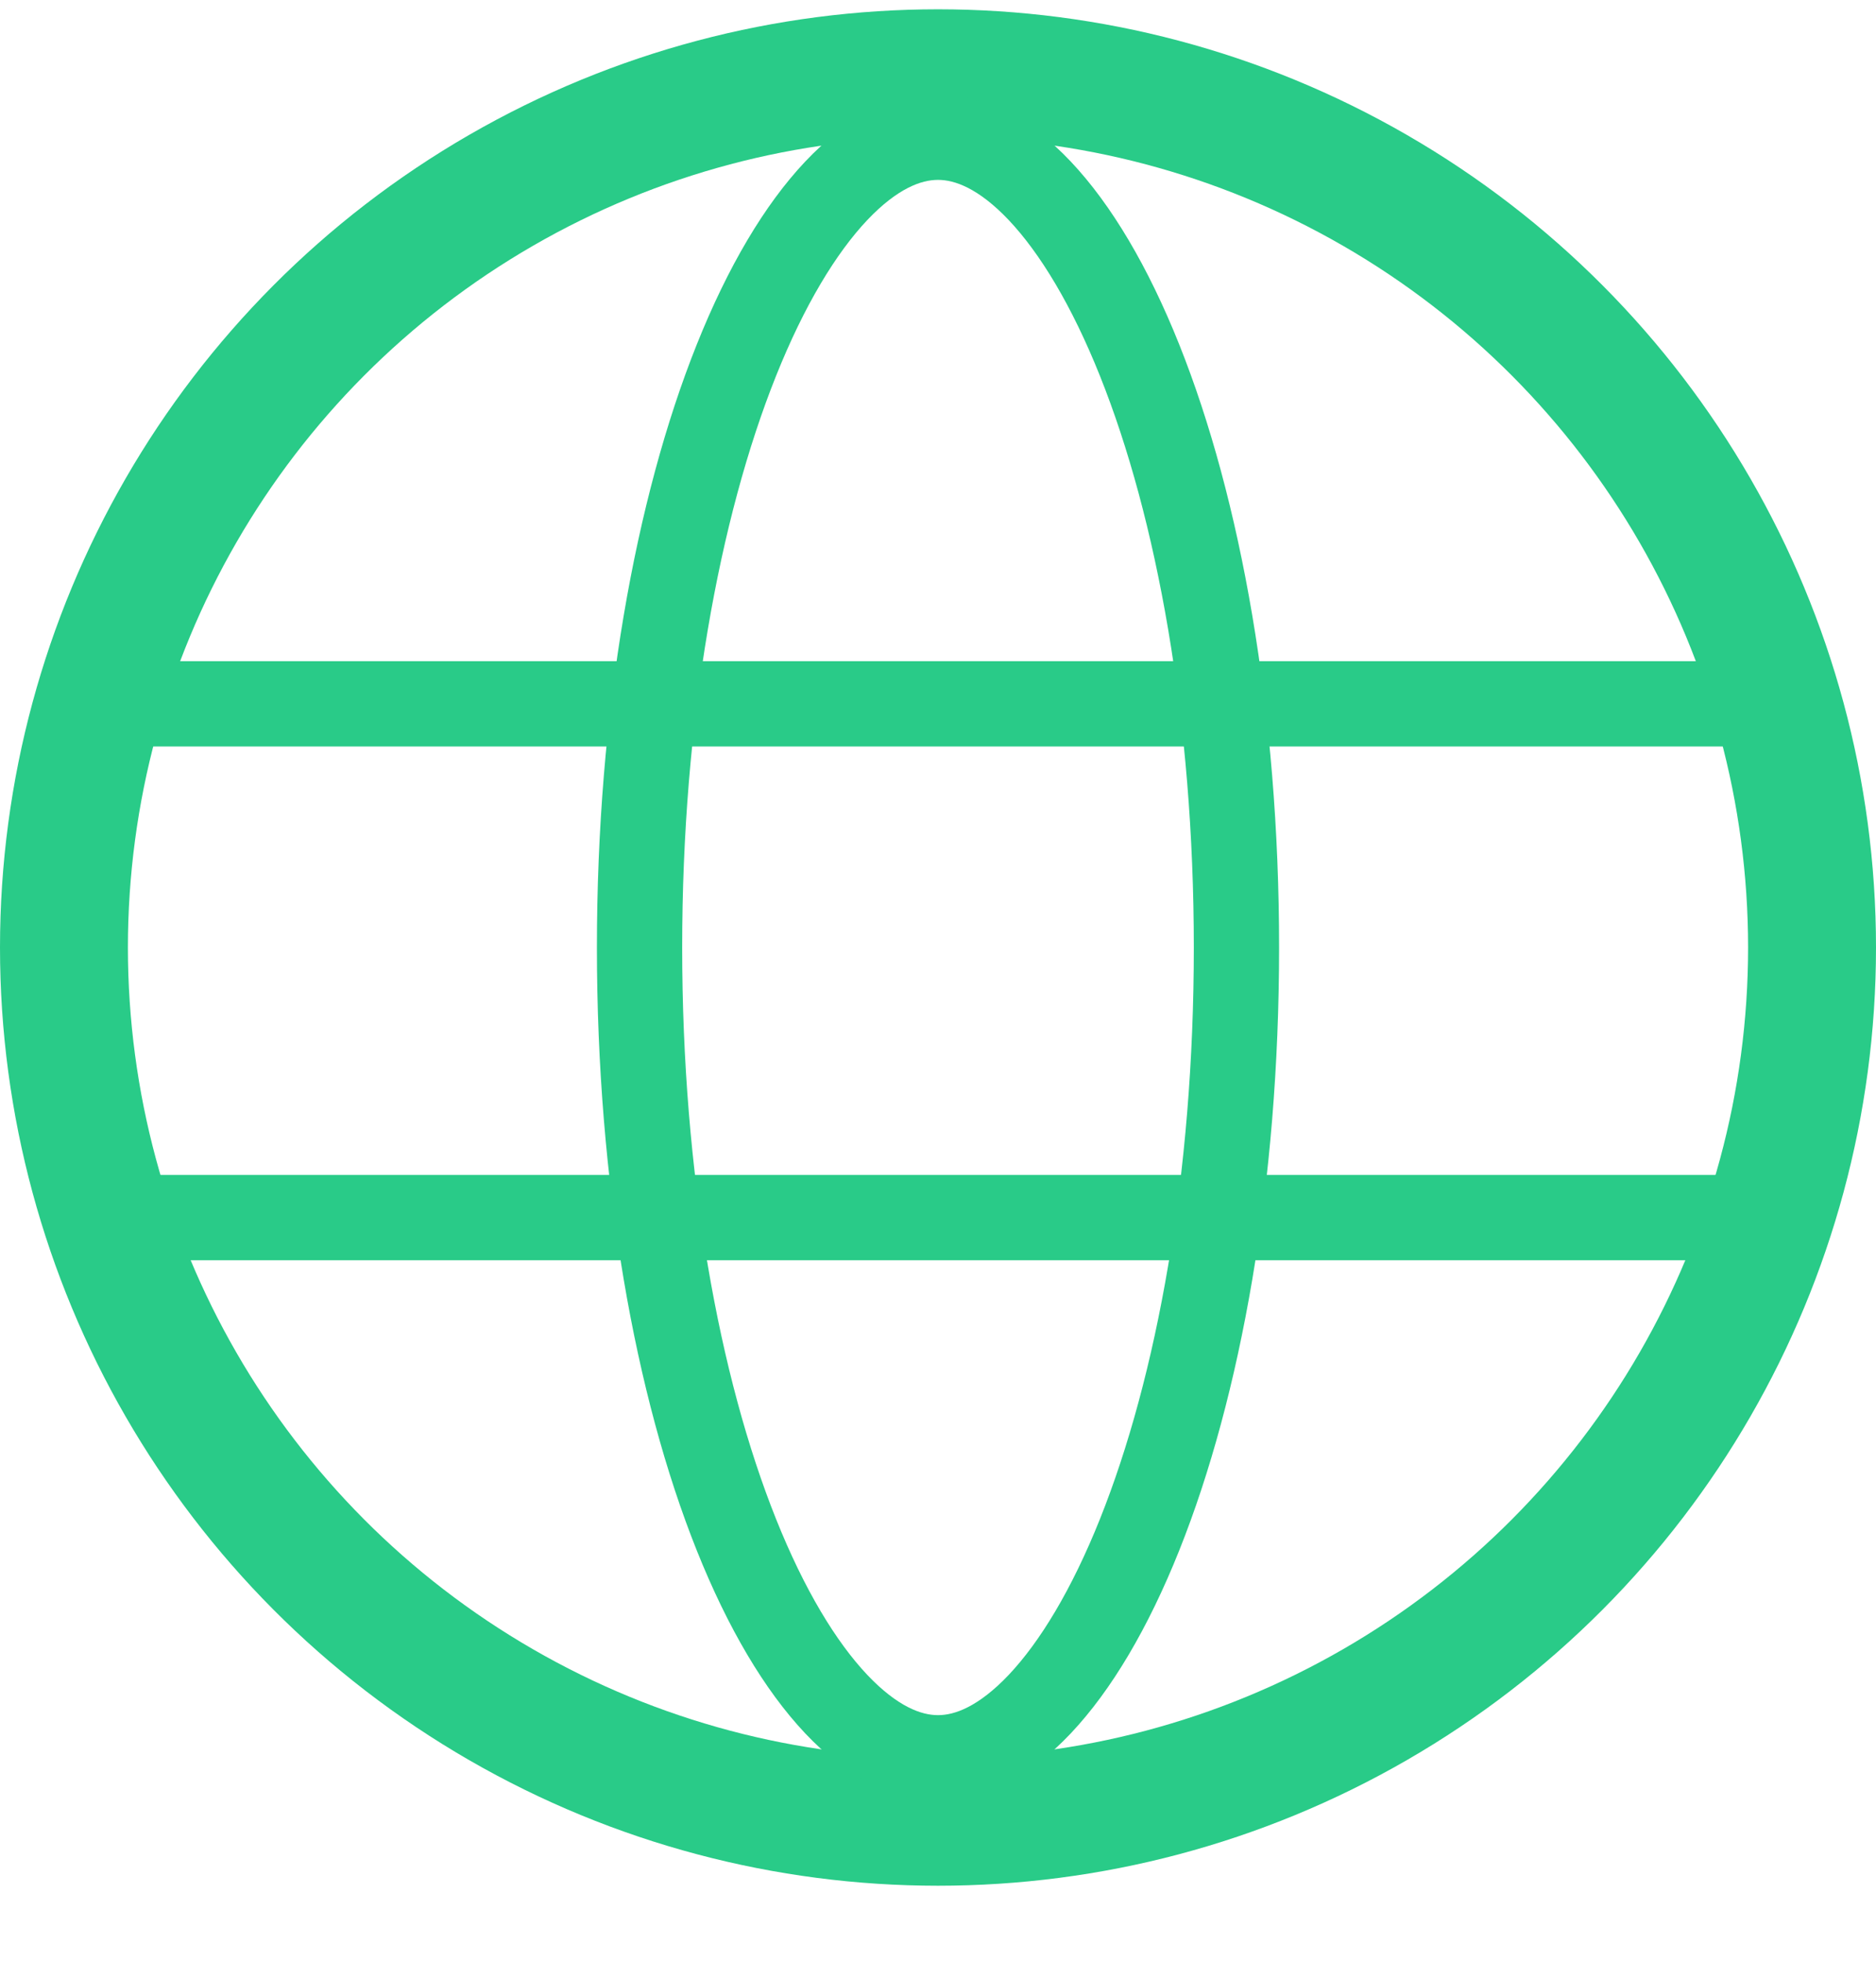
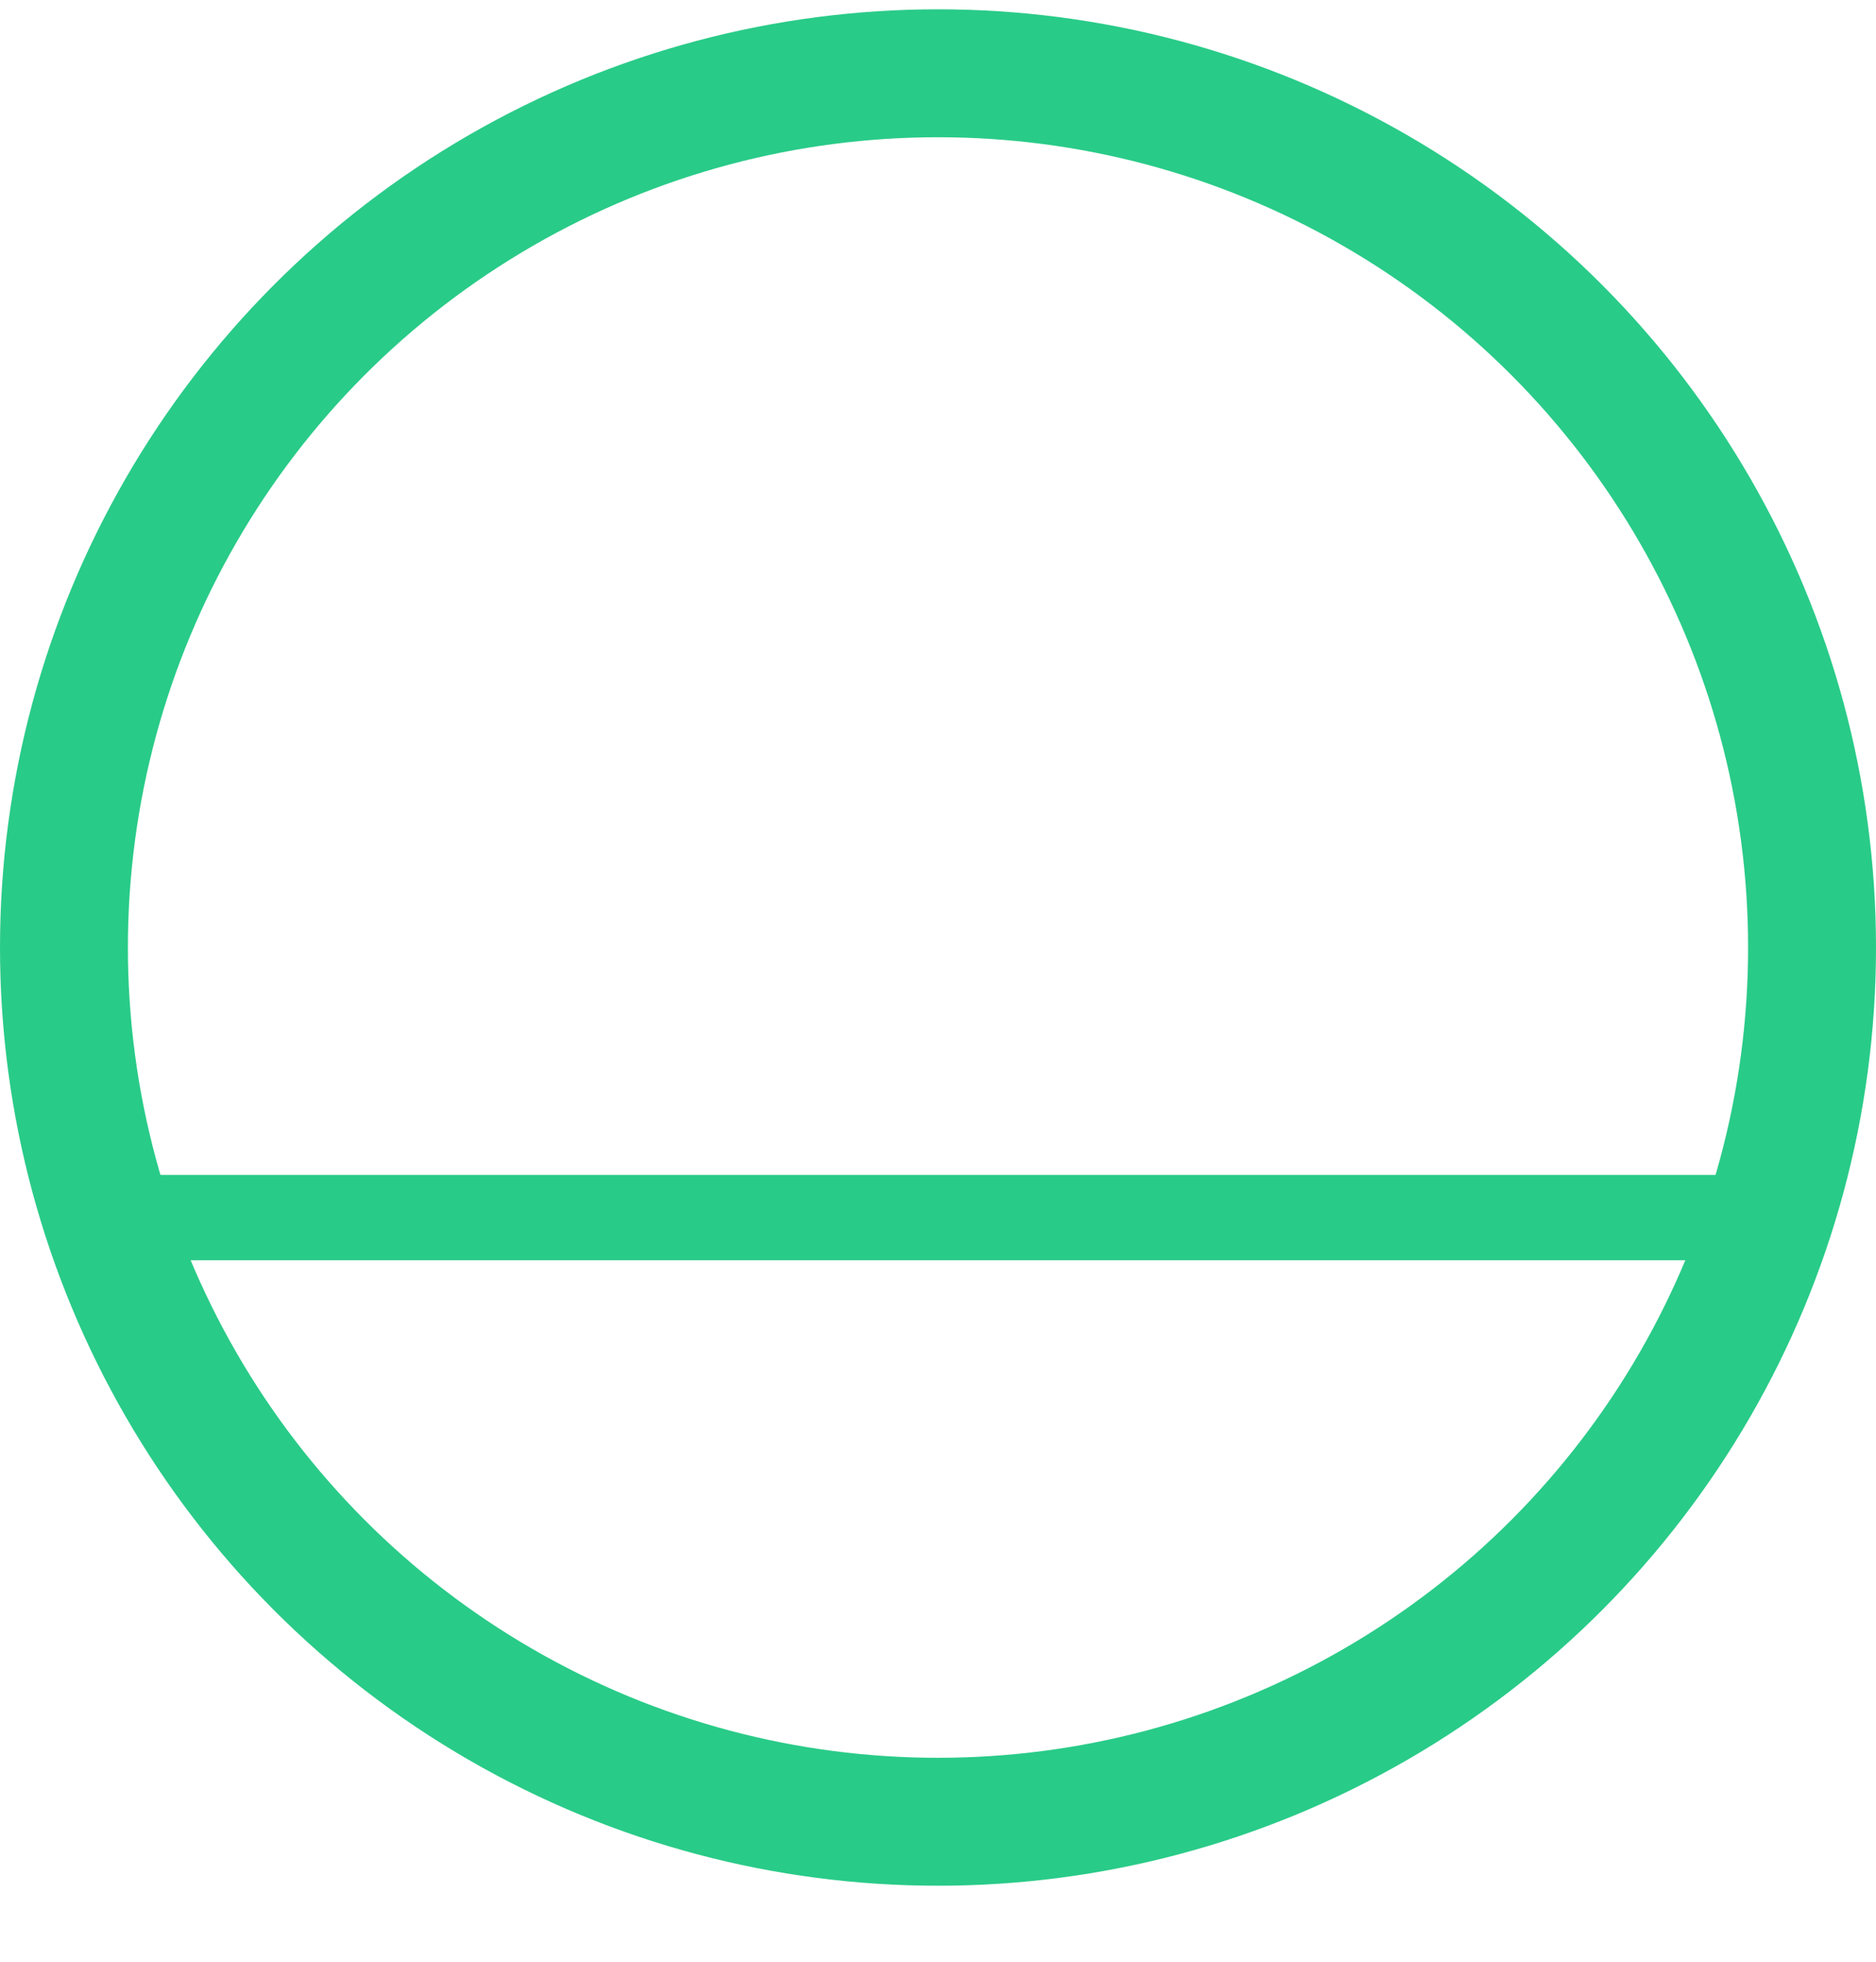
<svg xmlns="http://www.w3.org/2000/svg" width="22" height="23" viewBox="0 0 22 23" fill="none">
  <circle cx="11" cy="11.109" r="10.25" stroke="#29CB88" stroke-width="1.5" />
-   <path d="M14.5 11.109C14.5 13.823 14.059 16.257 13.364 17.994C13.016 18.864 12.614 19.534 12.194 19.979C11.774 20.423 11.37 20.609 11 20.609C10.63 20.609 10.226 20.423 9.806 19.979C9.386 19.534 8.984 18.864 8.636 17.994C7.941 16.257 7.5 13.823 7.5 11.109C7.5 8.395 7.941 5.96 8.636 4.223C8.984 3.353 9.386 2.683 9.806 2.238C10.226 1.794 10.63 1.609 11 1.609C11.37 1.609 11.774 1.794 12.194 2.238C12.614 2.683 13.016 3.353 13.364 4.223C14.059 5.96 14.5 8.395 14.5 11.109Z" stroke="#29CB88" />
-   <line x1="0.786" y1="8.252" x2="21.214" y2="8.252" stroke="#29CB88" />
  <line x1="0.786" y1="14.275" x2="21.214" y2="14.275" stroke="#29CB88" />
</svg>